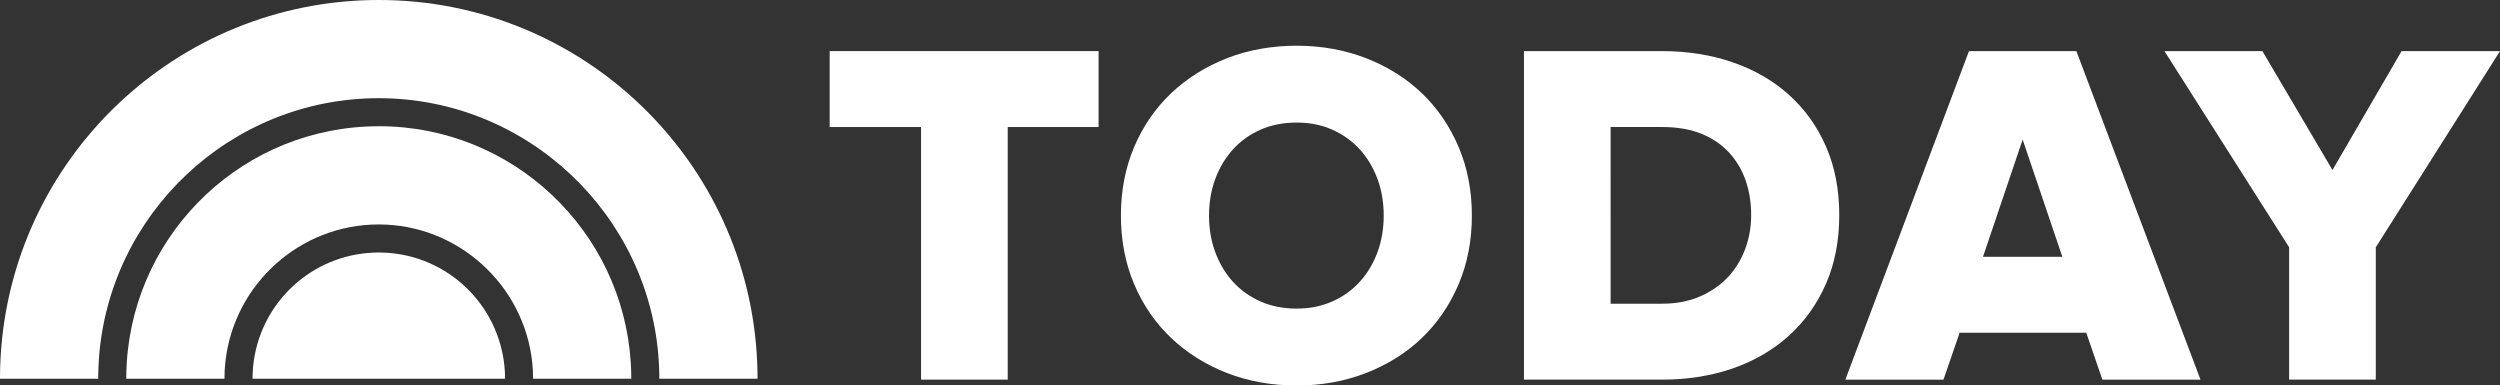
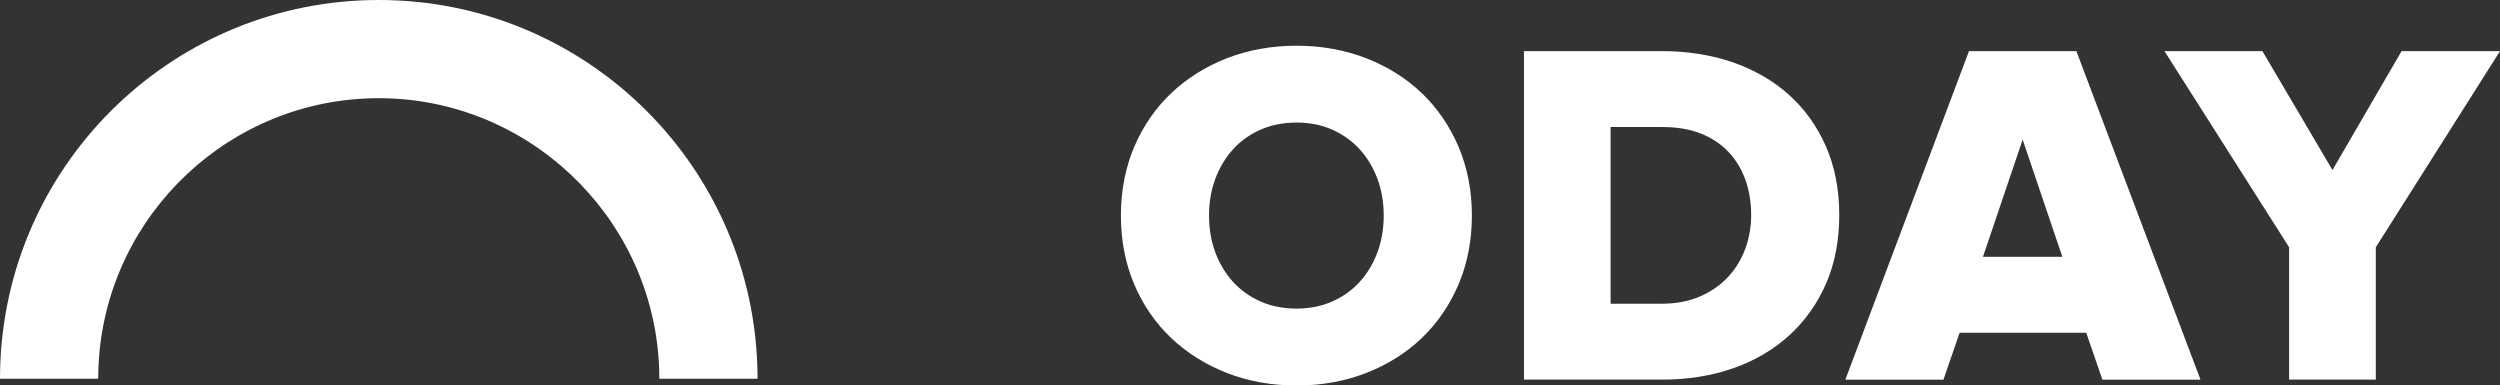
<svg xmlns="http://www.w3.org/2000/svg" id="Layer_1" width="643.14" height="99.17" viewBox="0 0 643.14 99.17">
  <rect x="0" y="0" width="643.14" height="99.17" fill="#333333" stroke="none" />
  <defs>
    <style>.cls-1{fill:#fff;}</style>
  </defs>
  <g>
-     <polygon class="cls-1" points="213.44 32.68 236.95 32.68 236.95 97.66 259.24 97.66 259.24 32.68 282.62 32.68 282.62 13.15 213.44 13.15 213.44 32.68" />
    <g>
      <path class="cls-1" d="M342.79,77.53c-2.75,1.23-5.86,1.86-9.23,1.86s-6.6-.62-9.35-1.86c-2.76-1.23-5.13-2.94-7.05-5.07-1.93-2.13-3.45-4.68-4.52-7.56-1.07-2.88-1.61-6.06-1.61-9.44s.54-6.55,1.61-9.44c1.07-2.88,2.59-5.42,4.52-7.56,1.93-2.14,4.3-3.84,7.05-5.07,2.75-1.23,5.89-1.86,9.35-1.86s6.47,.62,9.23,1.86c2.75,1.23,5.12,2.94,7.05,5.07,1.93,2.14,3.45,4.68,4.52,7.56,1.07,2.89,1.61,6.06,1.61,9.44s-.54,6.55-1.61,9.44c-1.07,2.88-2.59,5.42-4.52,7.56-1.93,2.13-4.3,3.84-7.05,5.07m23-53.54c-3.99-3.83-8.81-6.85-14.31-9-5.5-2.14-11.53-3.23-17.91-3.23s-12.51,1.09-17.97,3.23c-5.46,2.14-10.27,5.17-14.31,8.99-4.04,3.83-7.24,8.48-9.51,13.81-2.27,5.34-3.42,11.29-3.42,17.67s1.15,12.33,3.42,17.67c2.27,5.34,5.47,9.99,9.51,13.82,4.03,3.82,8.85,6.85,14.31,8.99,5.46,2.14,11.51,3.23,17.97,3.23s12.41-1.09,17.91-3.23c5.51-2.15,10.32-5.17,14.31-9,4-3.83,7.17-8.48,9.44-13.81,2.27-5.34,3.42-11.28,3.42-17.67s-1.15-12.33-3.42-17.67c-2.27-5.33-5.45-9.98-9.44-13.81" />
      <path class="cls-1" d="M450.5,55.34c0,3.04-.52,5.98-1.55,8.74-1.03,2.76-2.53,5.19-4.46,7.24-1.93,2.05-4.34,3.72-7.18,4.95-2.83,1.23-6.11,1.86-9.73,1.86h-13.24V32.68h13.36c3.79,0,7.15,.58,9.99,1.73,2.83,1.15,5.22,2.77,7.11,4.82,1.89,2.05,3.32,4.46,4.27,7.17,.95,2.72,1.43,5.73,1.43,8.94m9.76-30.92c-4.03-3.62-8.88-6.43-14.42-8.36-5.54-1.93-11.7-2.91-18.31-2.91h-35.48V97.66h35.6c6.54,0,12.65-.98,18.18-2.91,5.54-1.93,10.39-4.77,14.42-8.43,4.04-3.66,7.23-8.14,9.49-13.31,2.27-5.18,3.42-11.12,3.42-17.67s-1.15-12.49-3.42-17.67c-2.26-5.17-5.46-9.63-9.5-13.25" />
    </g>
    <path class="cls-1" d="M530.56,66.07h-20.43l10.21-30.16,10.21,30.16Zm3.59-52.92h-27.62l-31.63,84.06-.17,.46h25.24l4.15-12.07h32.58l4.15,12.07h25.24l-31.85-84.3-.08-.22Z" />
    <polygon class="cls-1" points="617.82 13.15 600.04 43.74 582.11 13.31 582.01 13.15 556.82 13.15 588.89 63.61 588.89 97.66 611.19 97.66 611.19 63.61 643.14 13.15 617.82 13.15" />
  </g>
  <g>
    <path class="cls-1" d="M97.44,0C45.32,0,2.75,40.92,.13,92.39c-.09,1.67-.13,3.35-.13,5.05H25.26c0-1.64,.06-3.28,.17-4.89C27.95,55.02,59.29,25.26,97.44,25.26s69.73,29.99,72.04,67.72c.09,1.47,.14,2.96,.14,4.45h25.26c0-1.34-.02-2.67-.08-4C192.71,41.48,149.92,0,97.44,0" />
-     <path class="cls-1" d="M97.44,32.48c-34.44,0-62.61,26.8-64.82,60.68-.09,1.42-.14,2.84-.14,4.28h25.26c0-1.56,.09-3.09,.27-4.6,2.29-19.73,19.1-35.1,39.43-35.1s37.32,15.53,39.47,35.4c.16,1.41,.23,2.84,.23,4.29h25.26c0-1.39-.04-2.76-.13-4.13-2.13-33.95-30.34-60.83-64.83-60.83" />
-     <path class="cls-1" d="M97.44,64.96c-15.84,0-29.03,11.33-31.89,26.33-.39,1.99-.58,4.05-.58,6.15h64.96c0-1.57-.11-3.11-.33-4.62-2.24-15.75-15.78-27.86-32.15-27.86" />
  </g>
</svg>